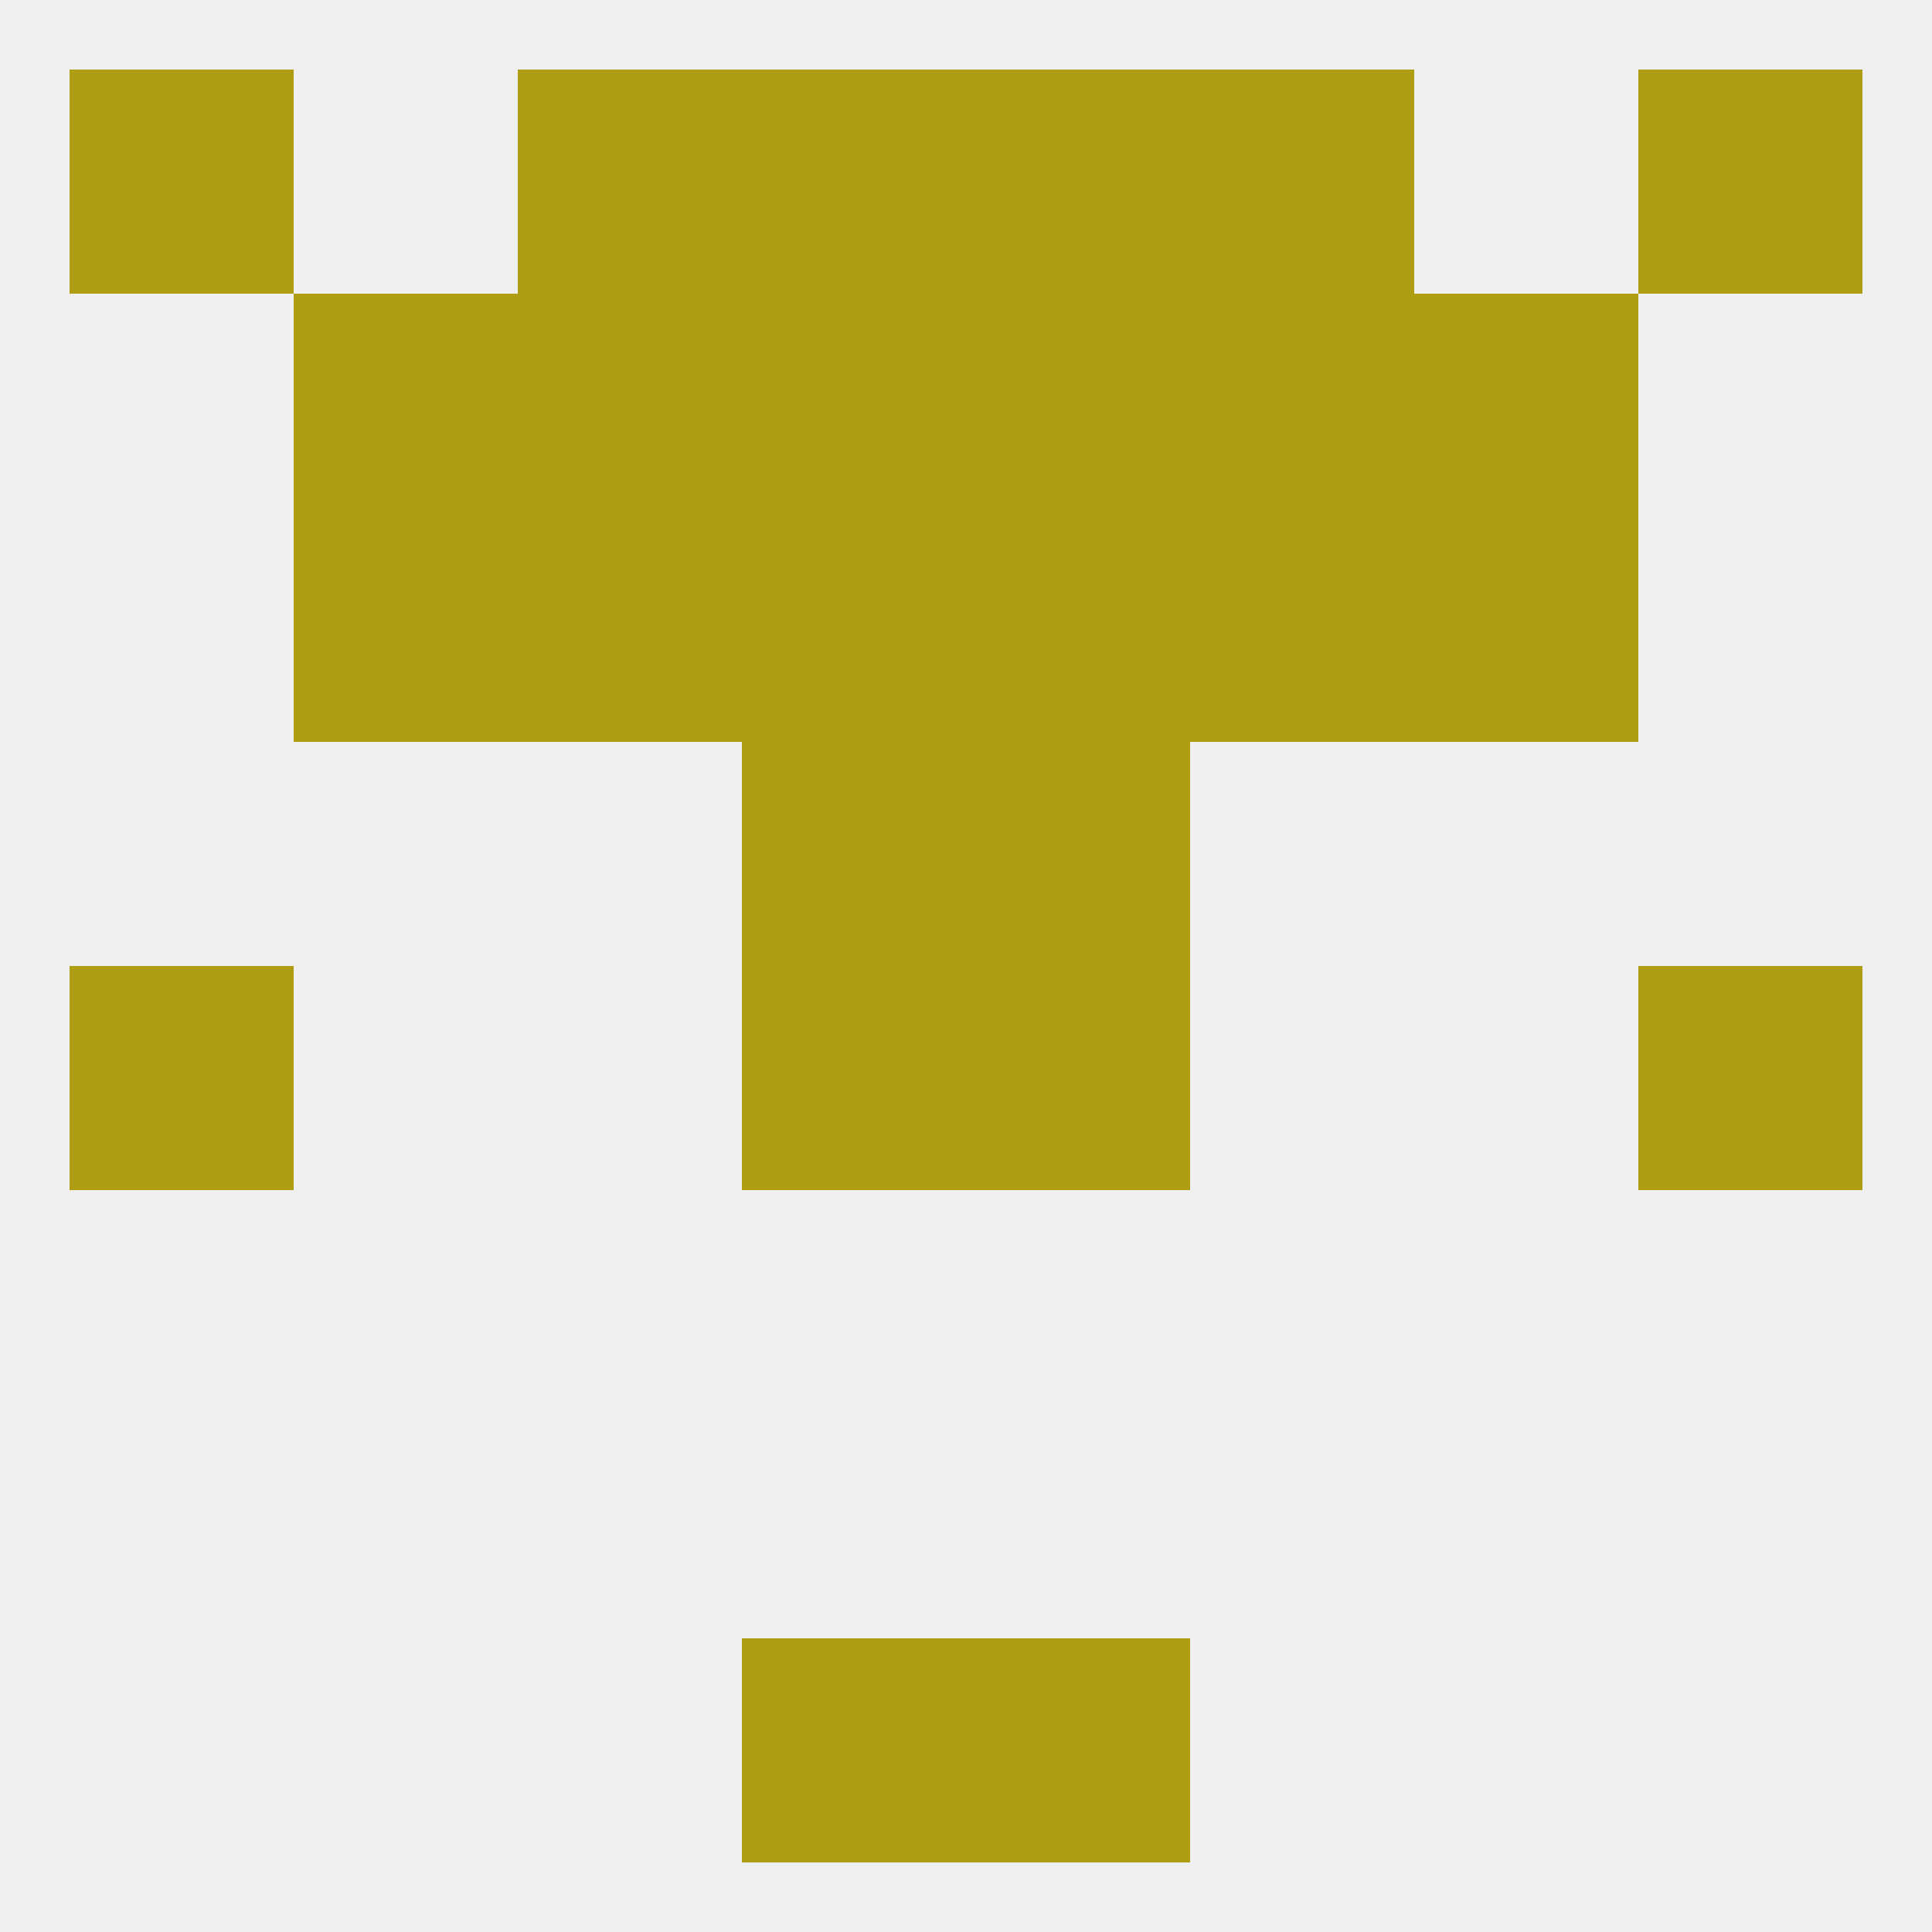
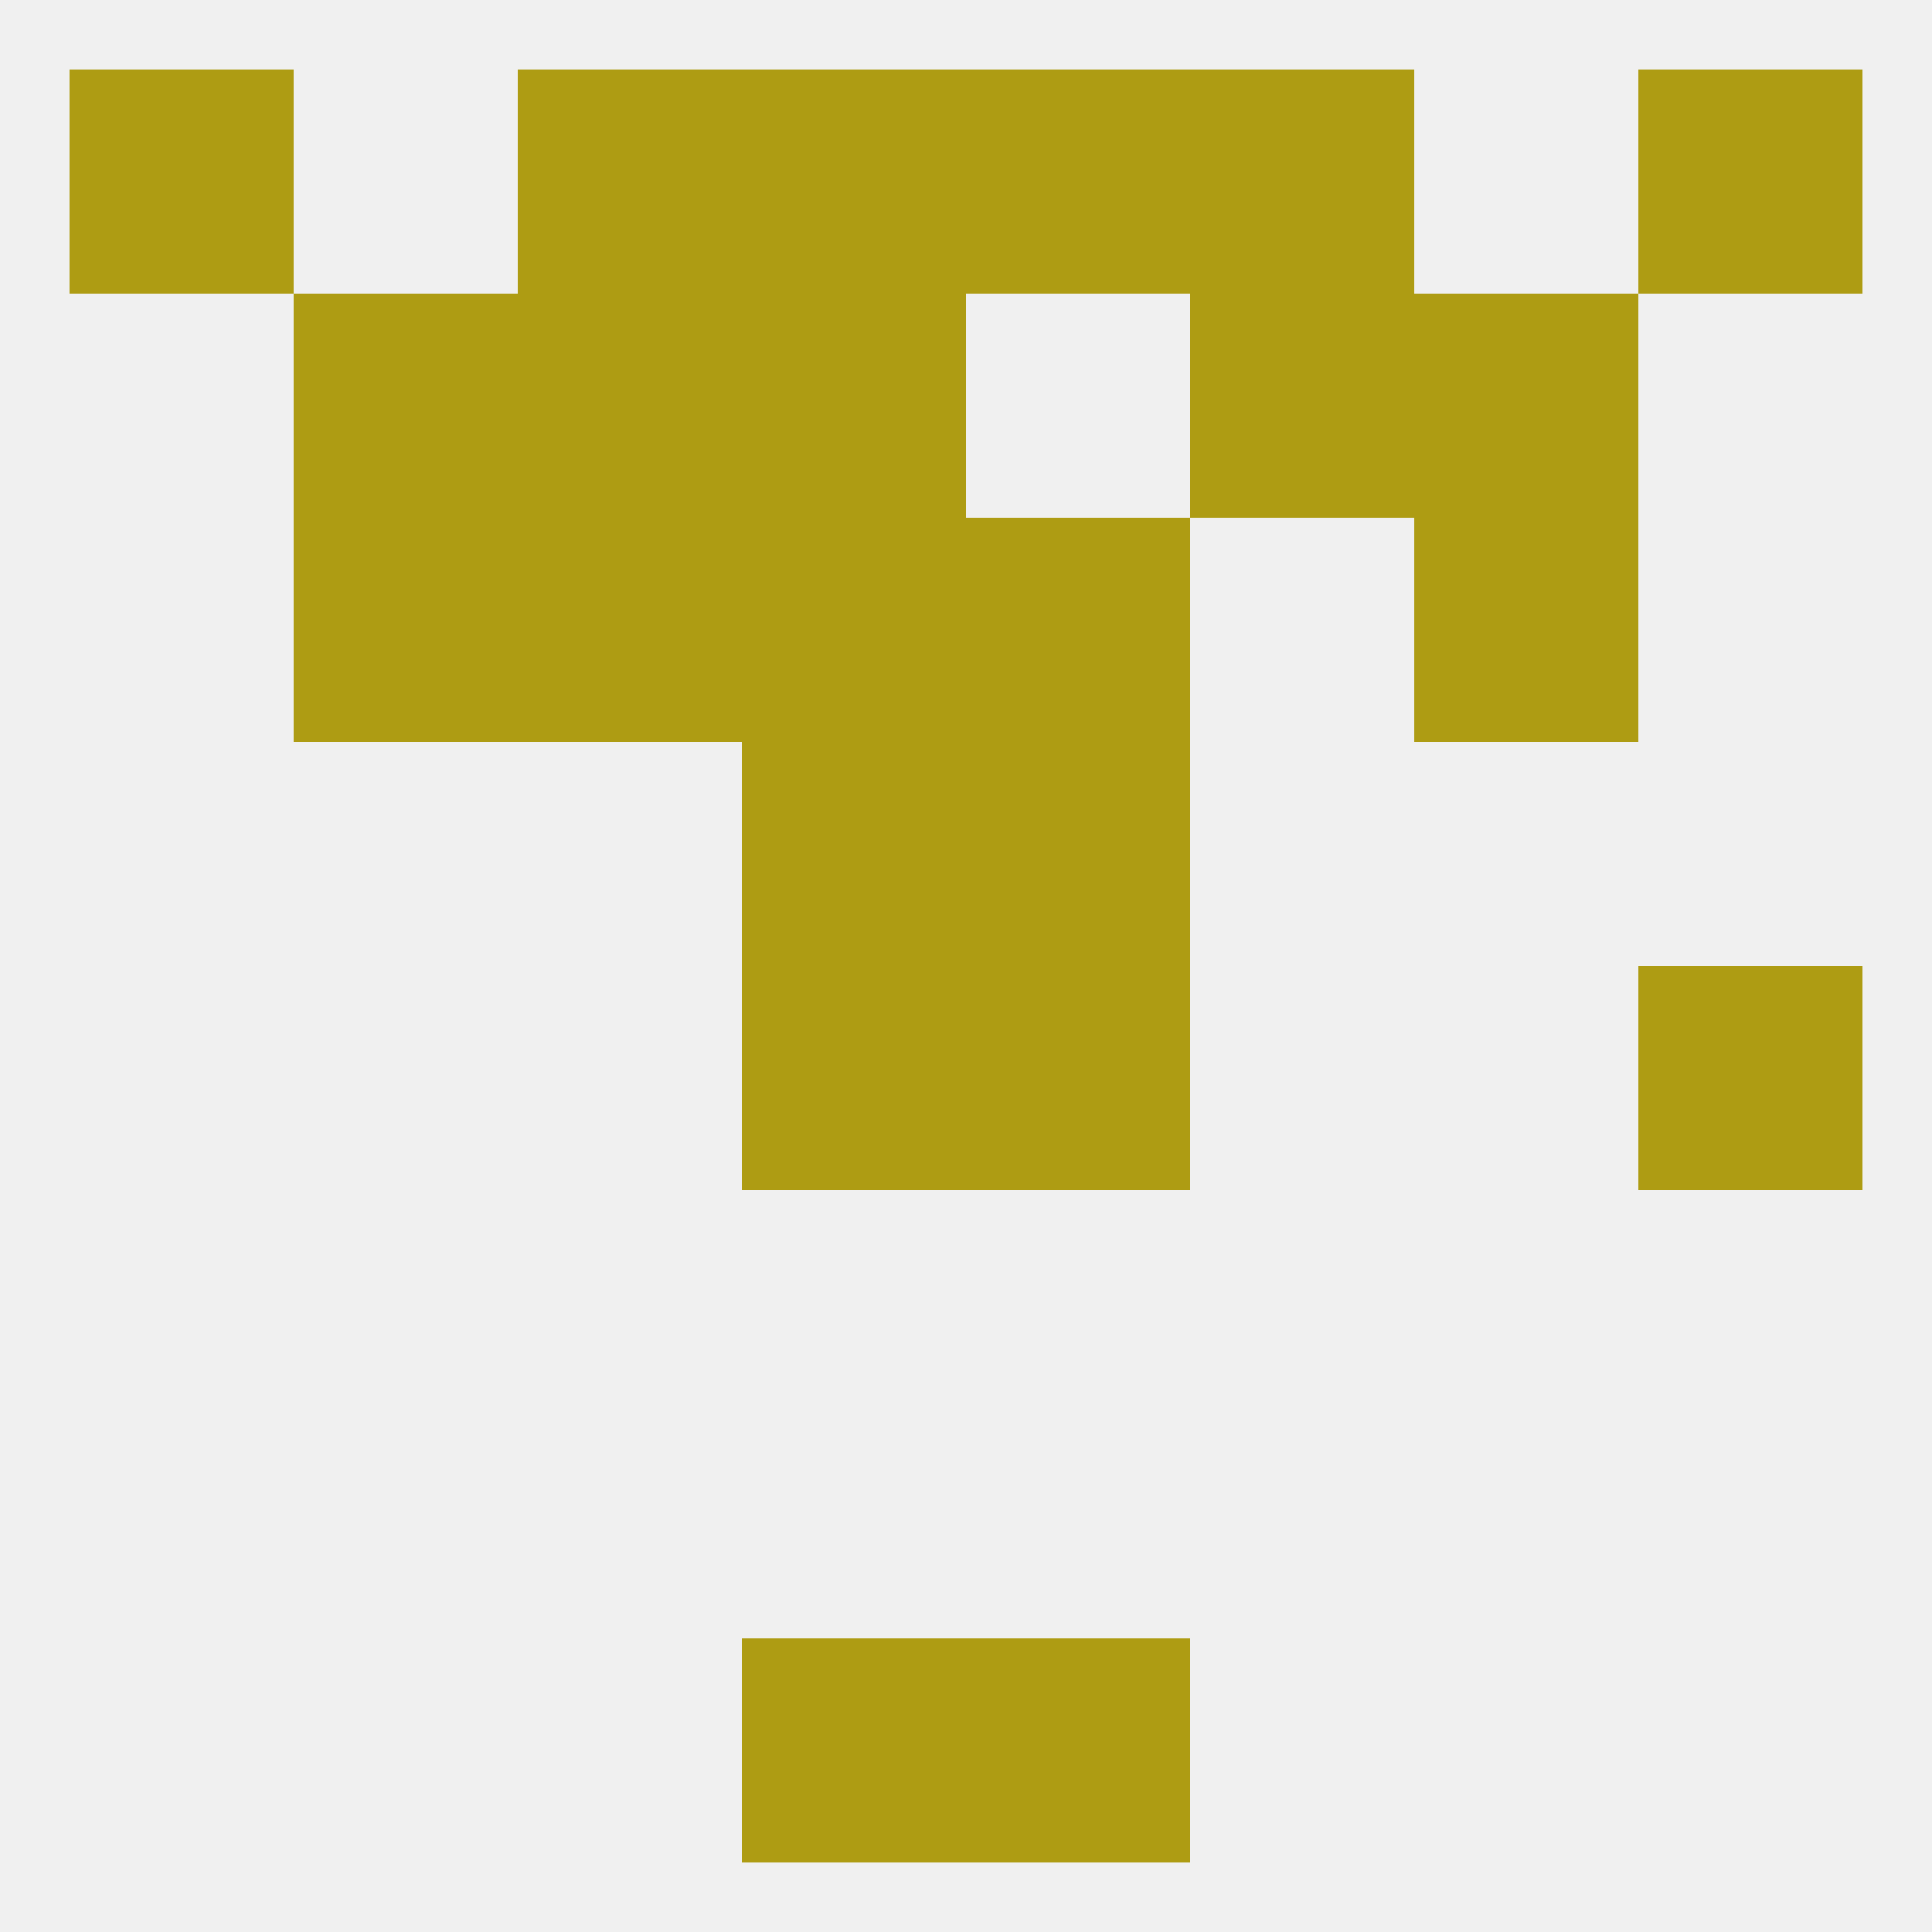
<svg xmlns="http://www.w3.org/2000/svg" version="1.1" baseprofile="full" width="250" height="250" viewBox="0 0 250 250">
  <rect width="100%" height="100%" fill="rgba(240,240,240,255)" />
-   <rect x="9" y="125" width="29" height="29" fill="rgba(174,156,19,255)" />
  <rect x="212" y="125" width="29" height="29" fill="rgba(174,156,19,255)" />
  <rect x="96" y="125" width="29" height="29" fill="rgba(174,156,19,255)" />
  <rect x="125" y="125" width="29" height="29" fill="rgba(174,156,19,255)" />
  <rect x="96" y="96" width="29" height="29" fill="rgba(174,156,19,255)" />
  <rect x="125" y="96" width="29" height="29" fill="rgba(174,156,19,255)" />
  <rect x="96" y="67" width="29" height="29" fill="rgba(174,156,19,255)" />
  <rect x="125" y="67" width="29" height="29" fill="rgba(174,156,19,255)" />
  <rect x="67" y="67" width="29" height="29" fill="rgba(174,156,19,255)" />
-   <rect x="154" y="67" width="29" height="29" fill="rgba(174,156,19,255)" />
  <rect x="38" y="67" width="29" height="29" fill="rgba(174,156,19,255)" />
  <rect x="183" y="67" width="29" height="29" fill="rgba(174,156,19,255)" />
-   <rect x="125" y="38" width="29" height="29" fill="rgba(174,156,19,255)" />
  <rect x="67" y="38" width="29" height="29" fill="rgba(174,156,19,255)" />
  <rect x="154" y="38" width="29" height="29" fill="rgba(174,156,19,255)" />
  <rect x="38" y="38" width="29" height="29" fill="rgba(174,156,19,255)" />
  <rect x="183" y="38" width="29" height="29" fill="rgba(174,156,19,255)" />
  <rect x="96" y="38" width="29" height="29" fill="rgba(174,156,19,255)" />
  <rect x="9" y="9" width="29" height="29" fill="rgba(174,156,19,255)" />
  <rect x="212" y="9" width="29" height="29" fill="rgba(174,156,19,255)" />
  <rect x="67" y="9" width="29" height="29" fill="rgba(174,156,19,255)" />
  <rect x="154" y="9" width="29" height="29" fill="rgba(174,156,19,255)" />
  <rect x="96" y="9" width="29" height="29" fill="rgba(174,156,19,255)" />
  <rect x="125" y="9" width="29" height="29" fill="rgba(174,156,19,255)" />
  <rect x="96" y="212" width="29" height="29" fill="rgba(174,156,19,255)" />
  <rect x="125" y="212" width="29" height="29" fill="rgba(174,156,19,255)" />
</svg>